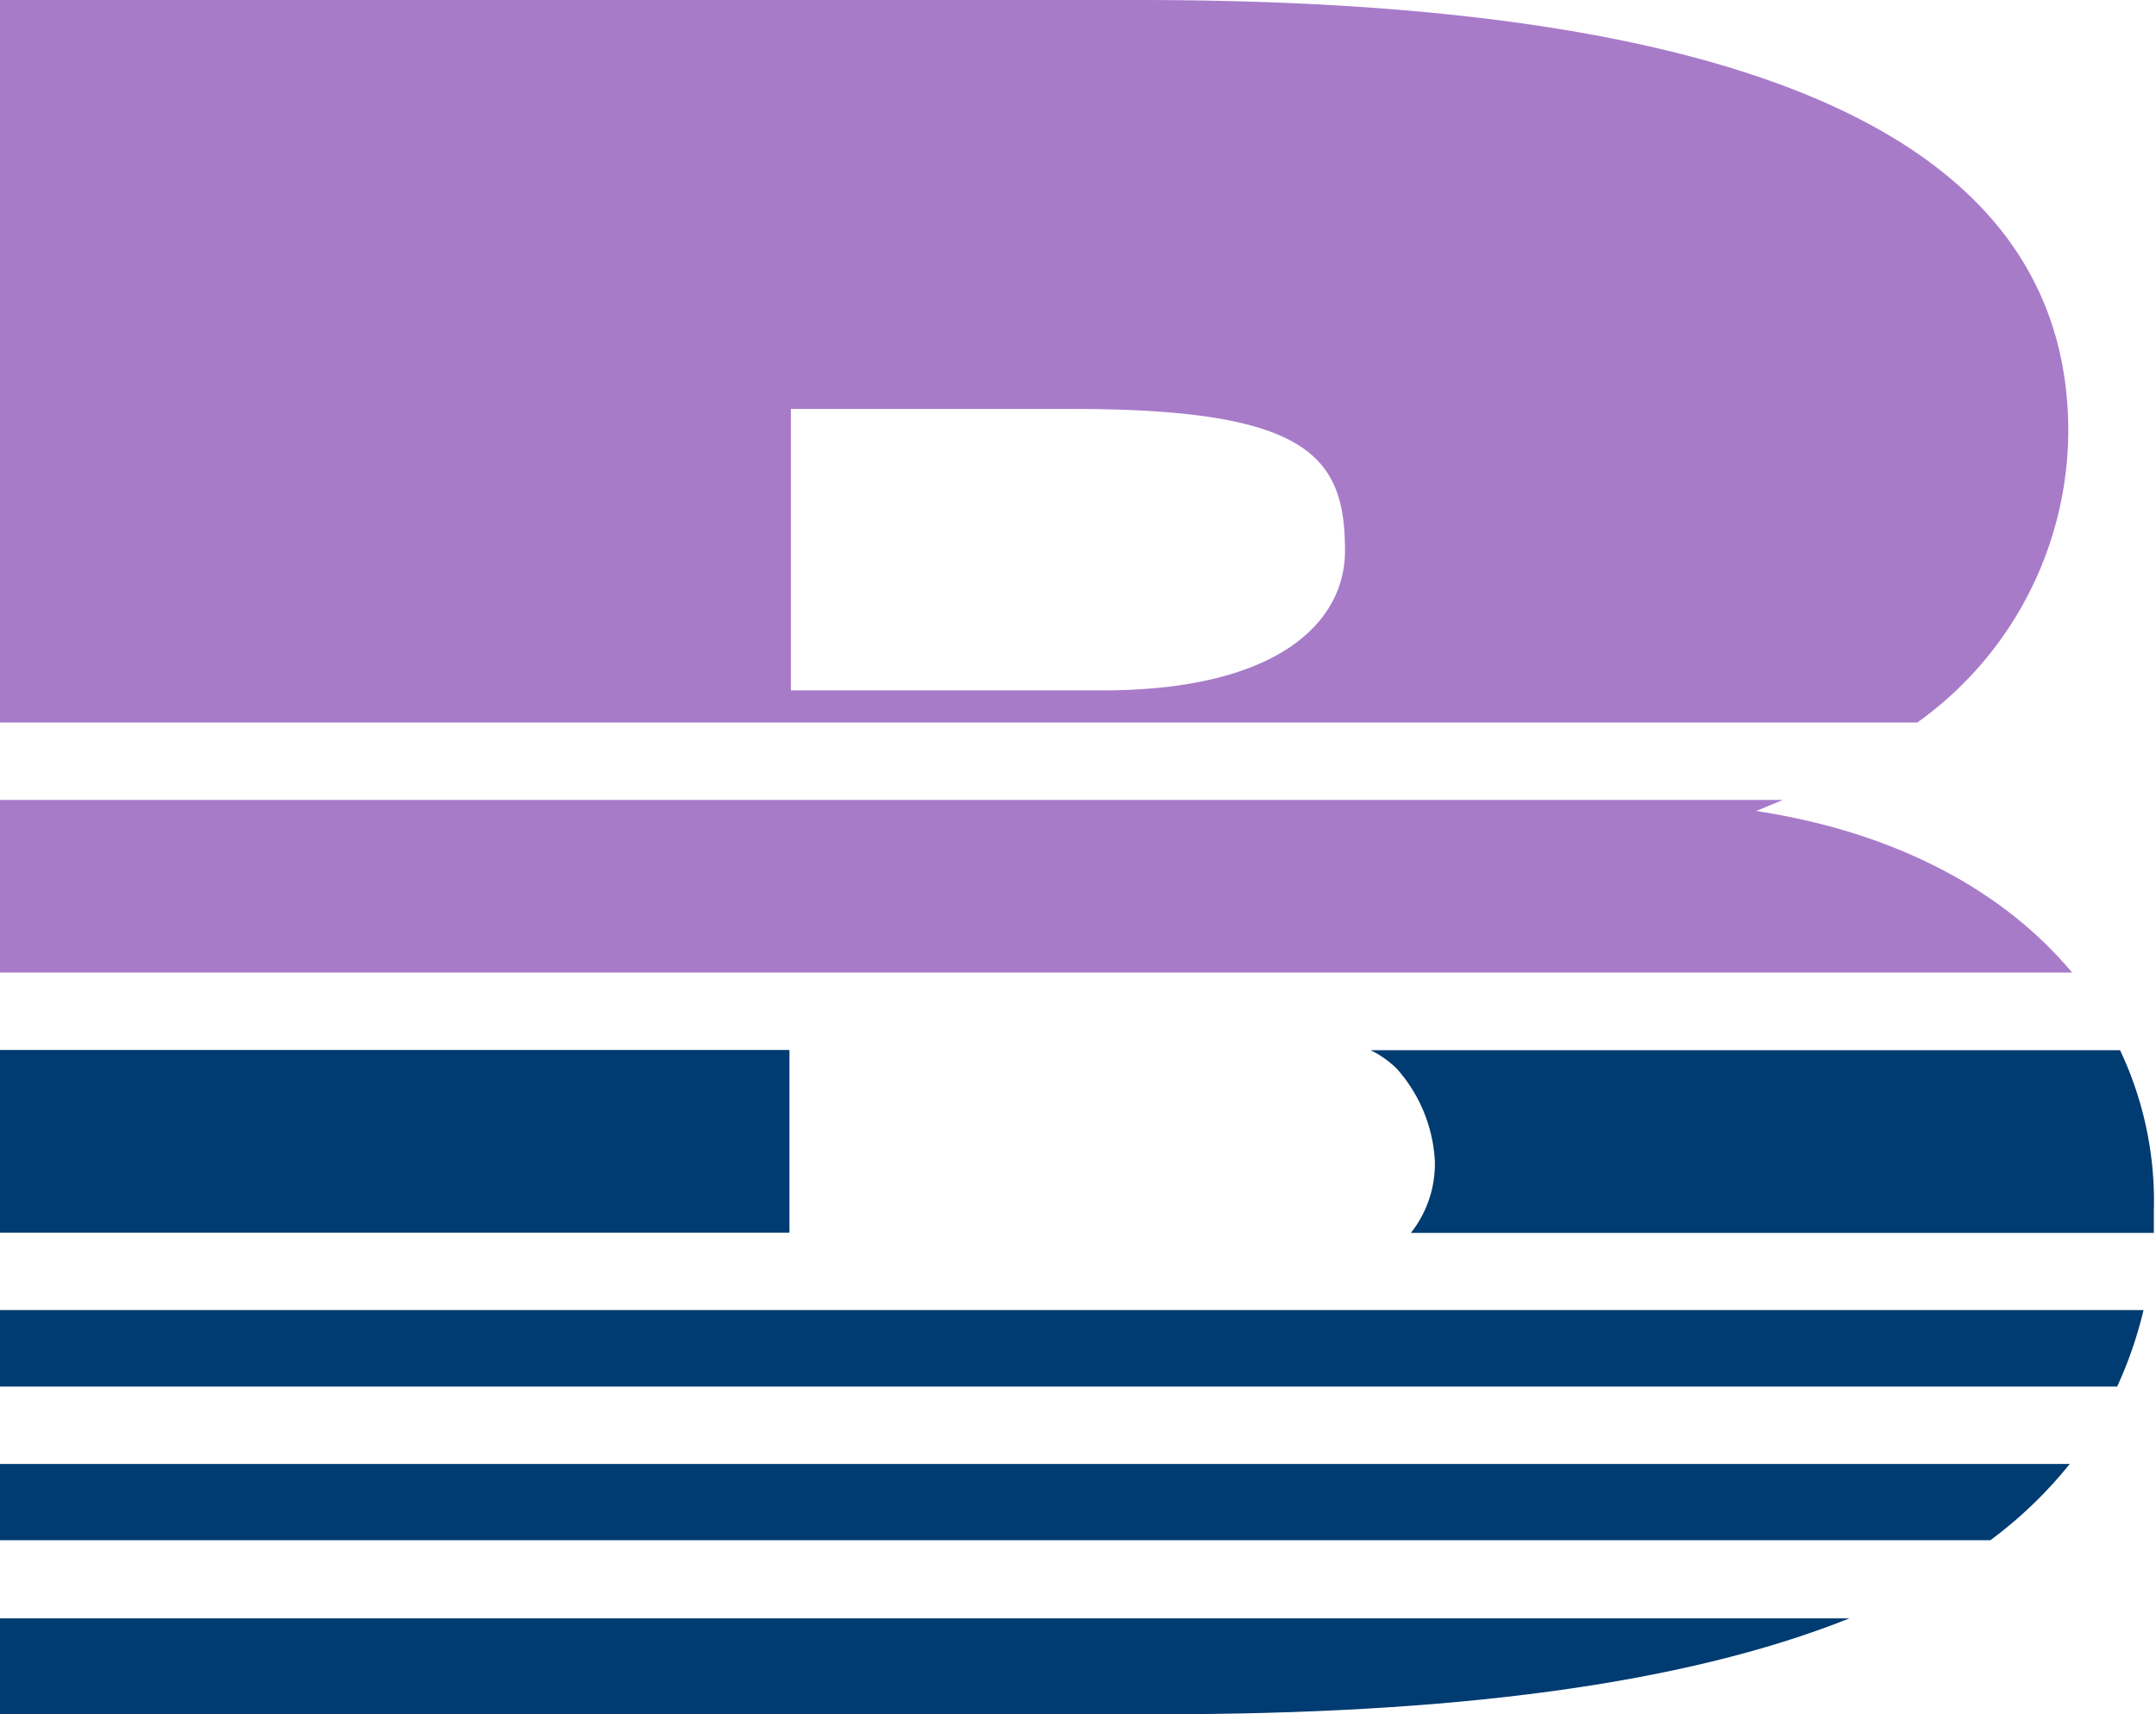
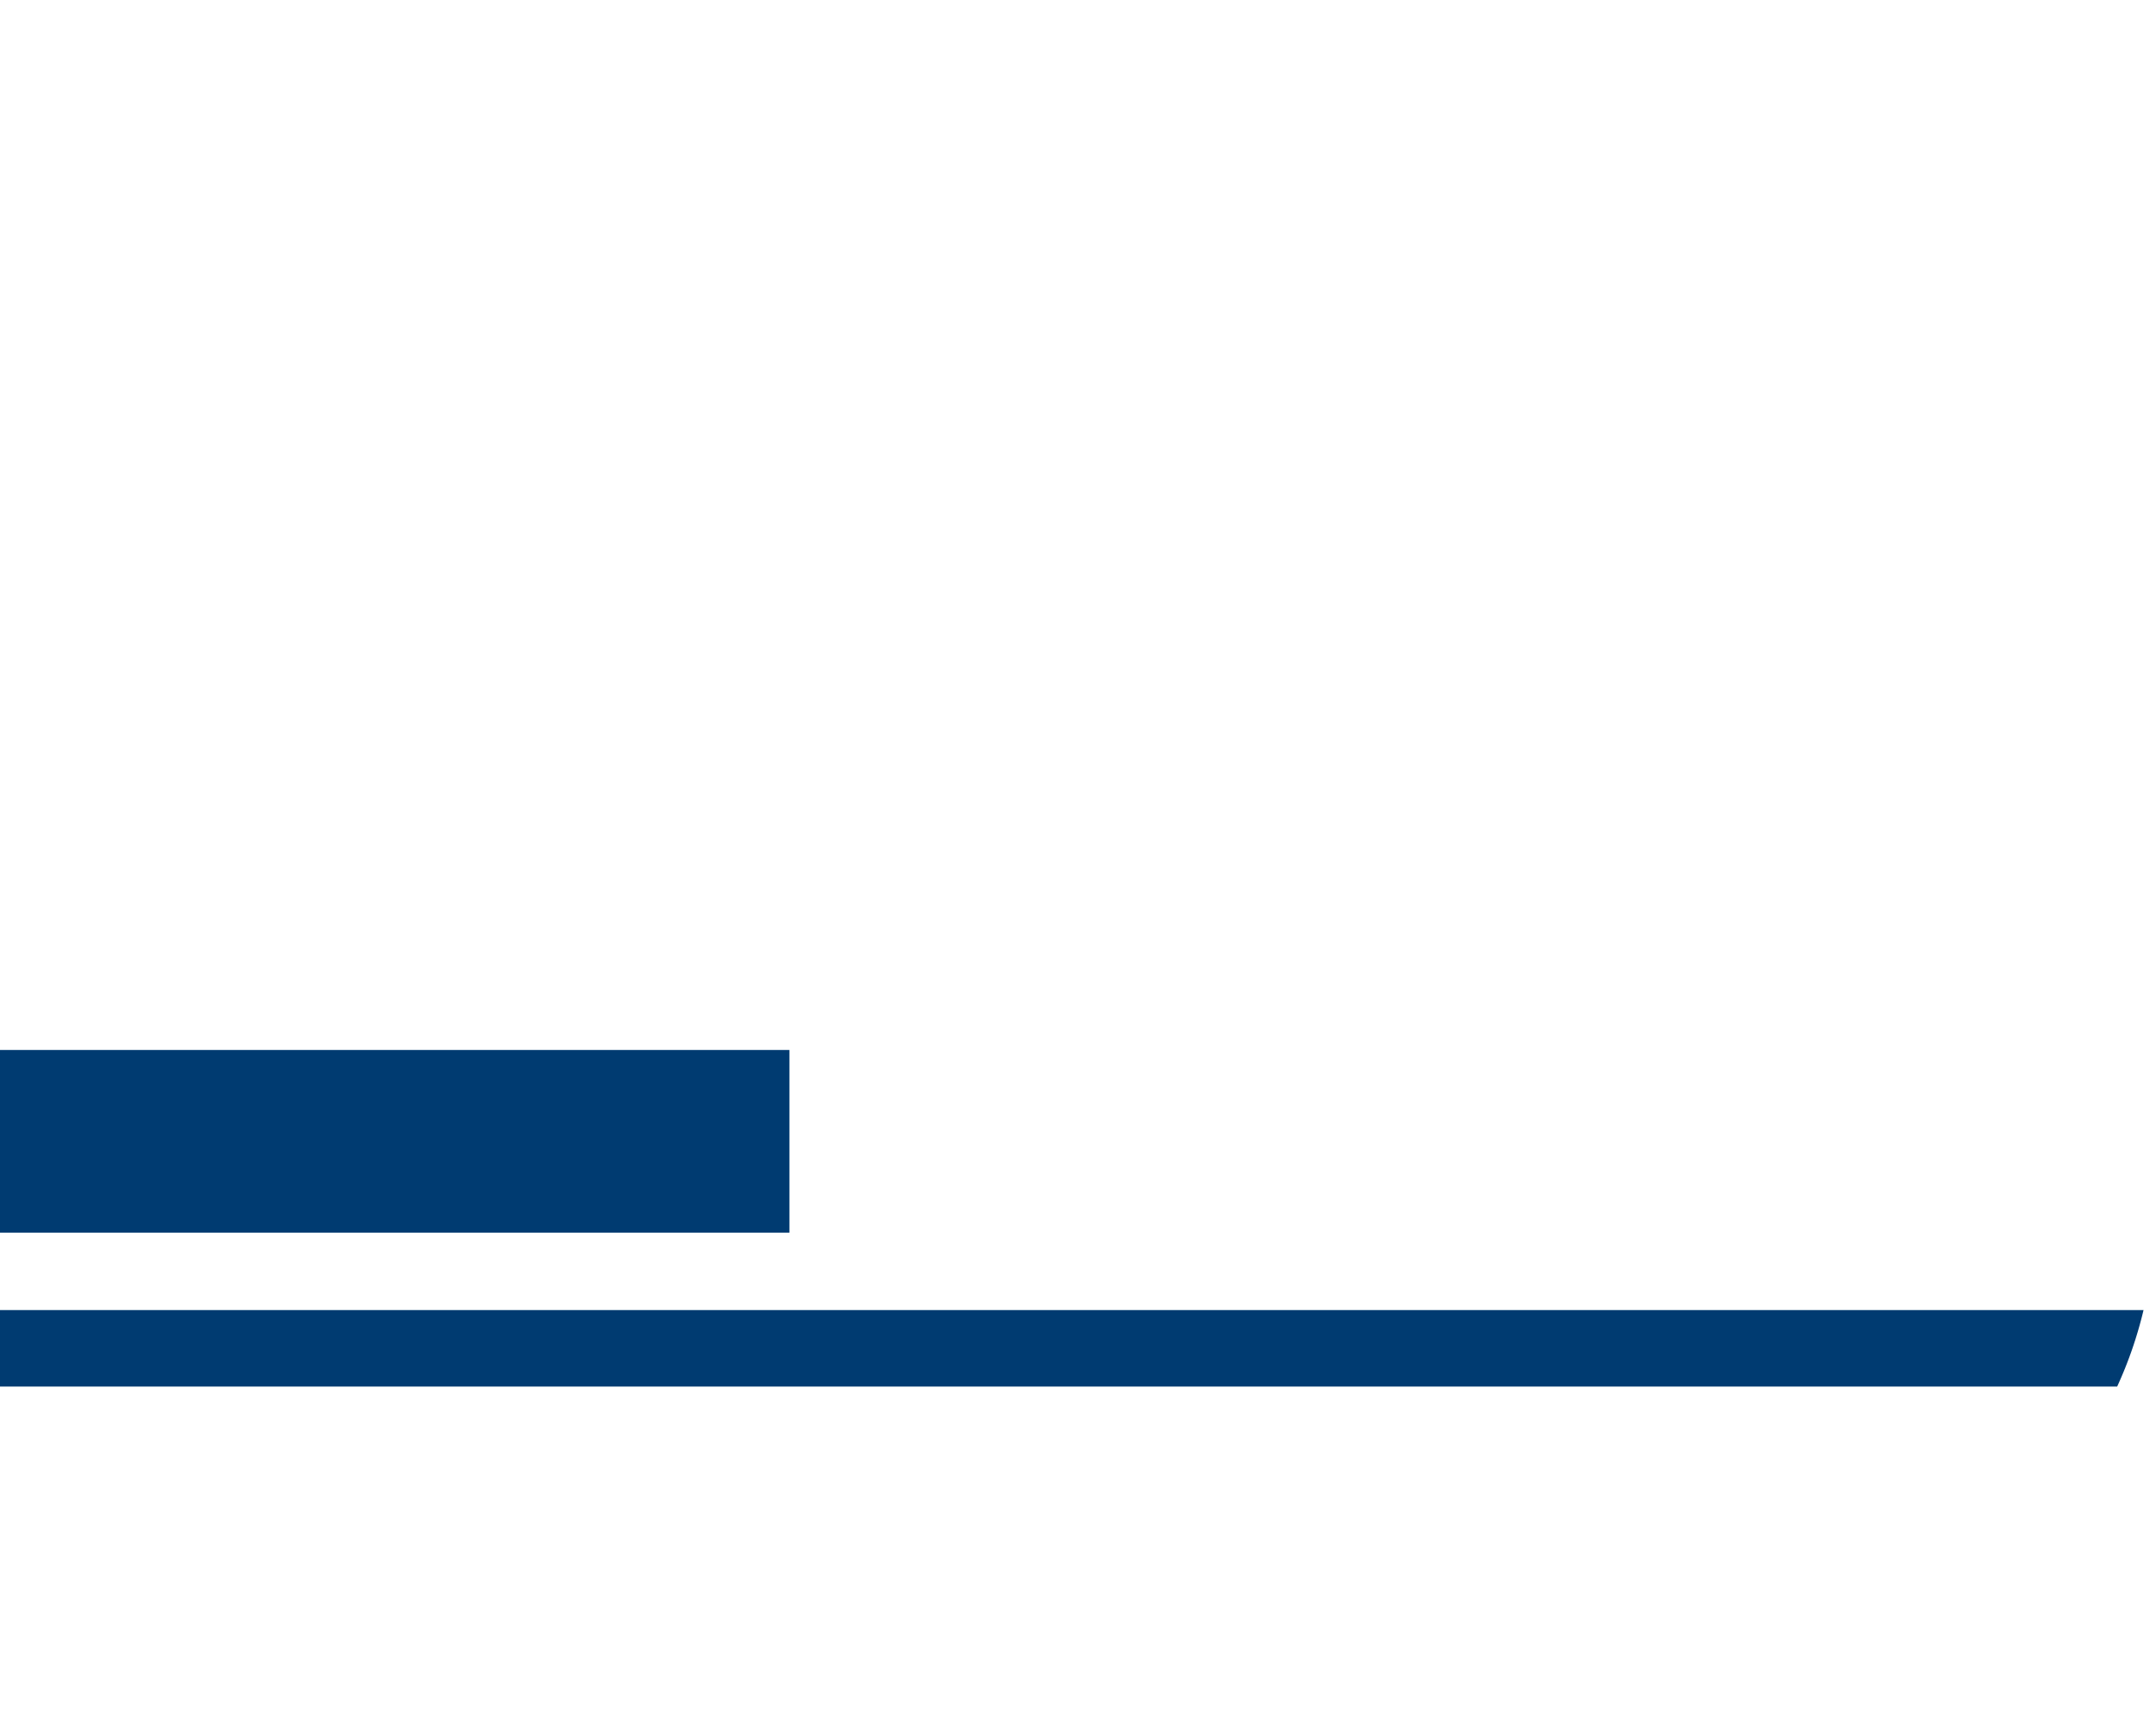
<svg xmlns="http://www.w3.org/2000/svg" viewBox="0 0 89.96 71.51">
  <g id="Layer_2" data-name="Layer 2">
    <g id="Layer_1-2" data-name="Layer 1">
      <path d="M88.34,57.84a17.13,17.13,0,0,0,1.1-3.19H0v3.19Z" fill="#003b71" />
-       <path d="M86.3,18C86.3,5.92,73.28,0,47.54,0H0V30.14H80A15,15,0,0,0,86.3,18ZM46,28.8h-13V17.06H44.78c9.86,0,11.34,2,11.34,5.92C56.12,26,53.26,28.8,46,28.8Z" fill="#a87bc9" />
-       <path d="M73.28,33.83l1.11-.46H0v7.2H86.46C83.66,37.22,79.22,34.74,73.28,33.83Z" fill="#a87bc9" />
-       <path d="M0,71.51H48.43c12,0,21.73-1.2,28.74-4H0Z" fill="#003b71" />
-       <path d="M83.05,64.25a17.89,17.89,0,0,0,3.31-3.18H0v3.18Z" fill="#003b71" />
      <rect y="43.8" width="32.94" height="7.62" fill="#003b71" />
-       <path d="M59.87,48.43a4.64,4.64,0,0,1-1,3h31c0-.31,0-.61,0-.92a14.7,14.7,0,0,0-1.41-6.7H57.19a4.13,4.13,0,0,1,1.1.78A6.29,6.29,0,0,1,59.87,48.43Z" fill="#003b71" />
    </g>
  </g>
</svg>